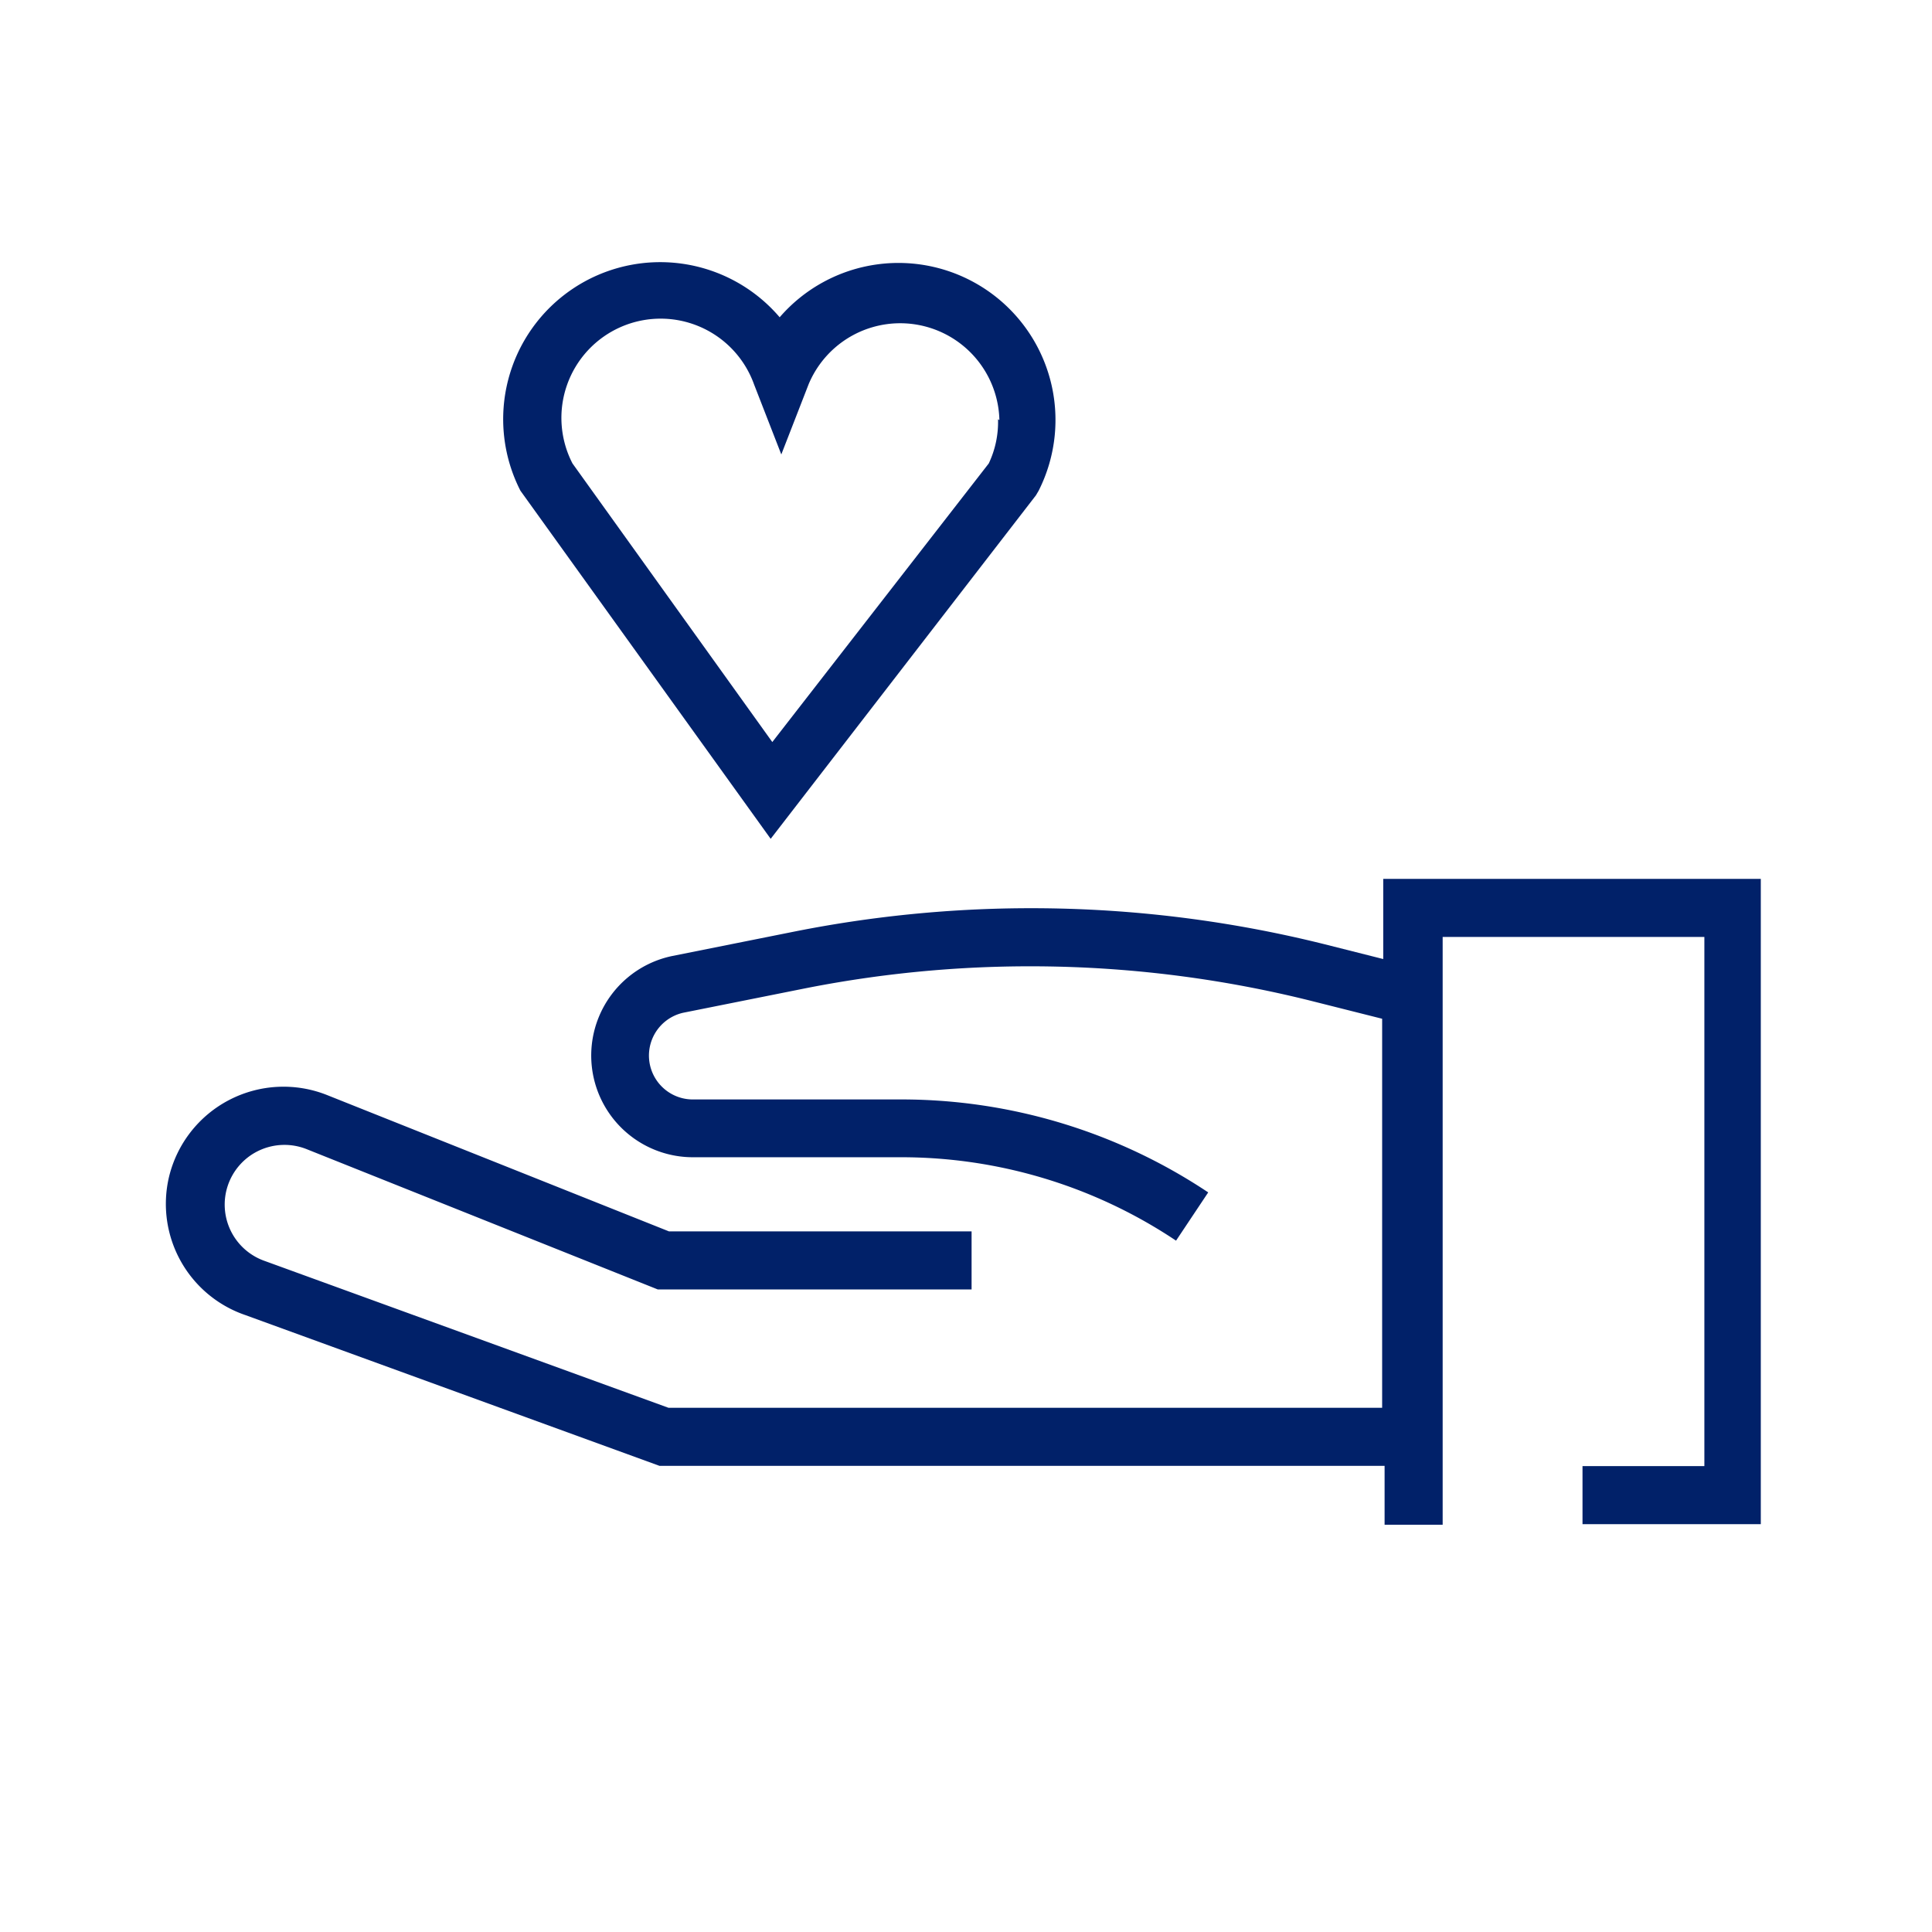
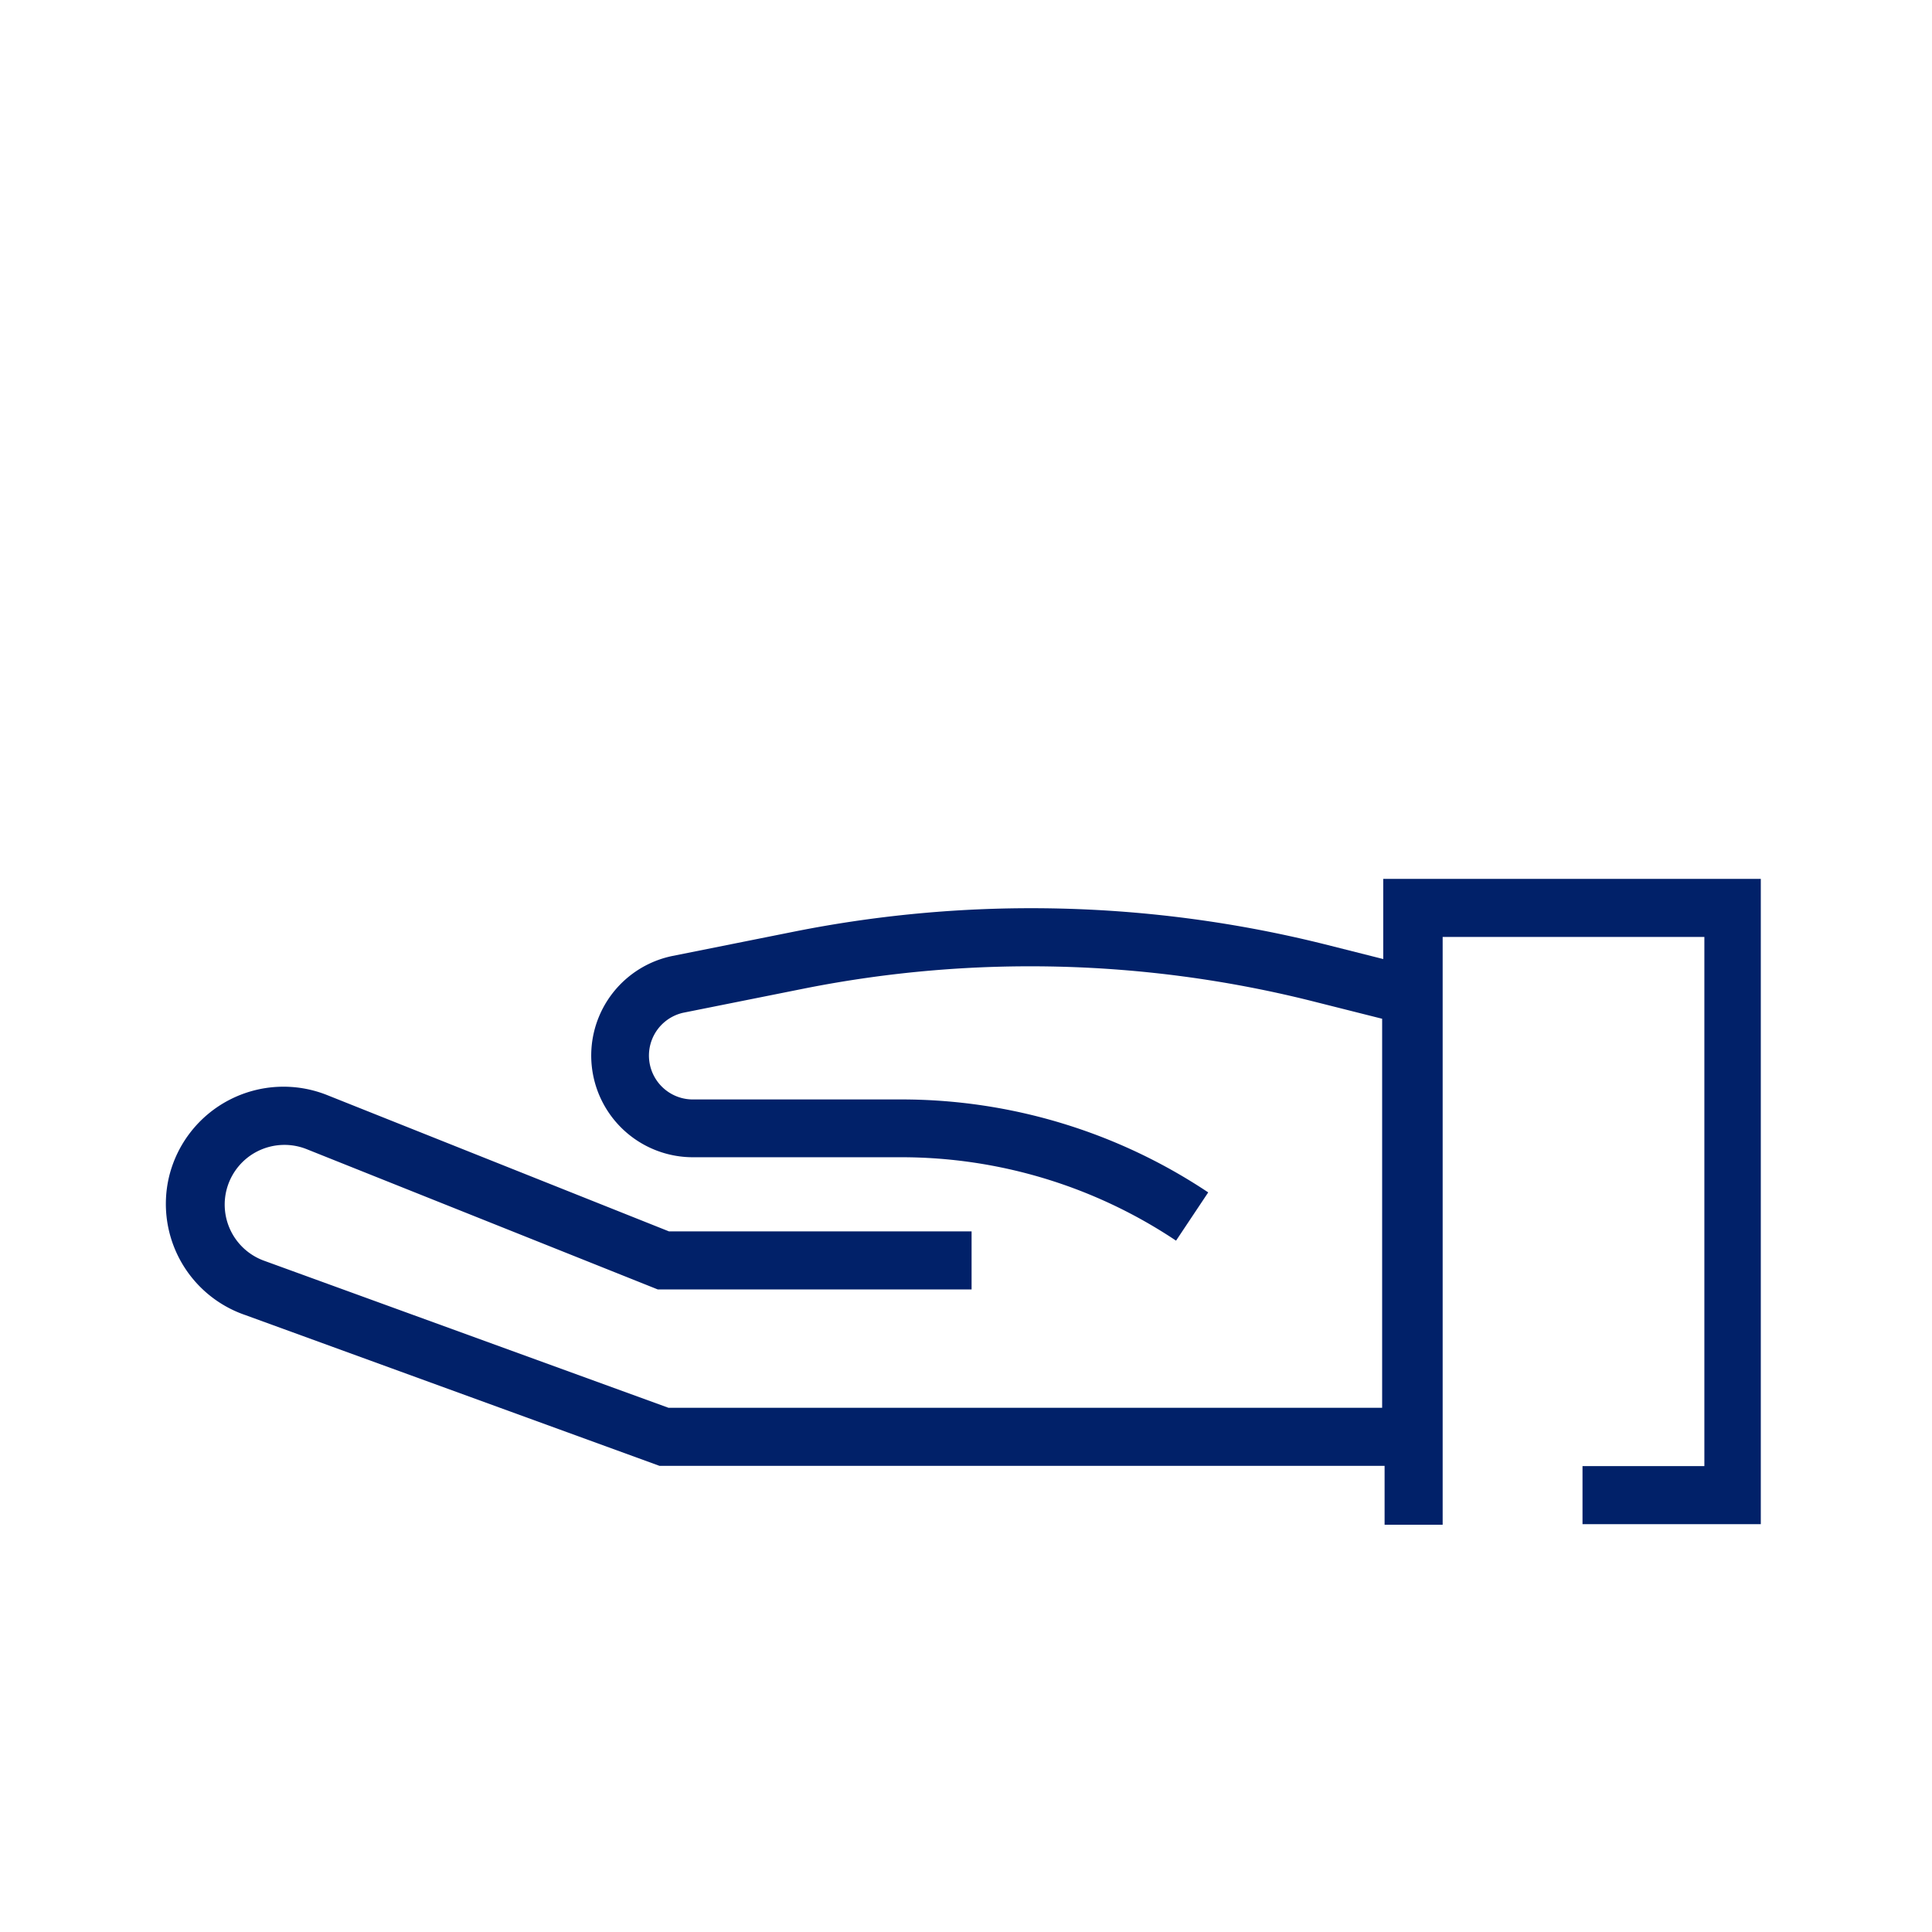
<svg xmlns="http://www.w3.org/2000/svg" id="Icon" viewBox="0 0 70.87 70.87">
  <defs>
    <style>.cls-1{fill:#012169;}</style>
  </defs>
  <path class="cls-1" d="M9,48.24l15.19,5.53h26.6v2.16h2.13V34.37h9.6V53.78H58.05v2.13h6.54V32.24H50.74v2.94l-2.18-.55a44.46,44.46,0,0,0-19.41-.46l-4.5.9a3.73,3.73,0,0,0,.73,7.38h7.67a18.14,18.14,0,0,1,10.09,3.06l1.18-1.77a20.28,20.28,0,0,0-11.27-3.41H25.38a1.61,1.61,0,0,1-.32-3.18l4.5-.9A42.52,42.52,0,0,1,48,36.69l2.7.68V51.64H24.52L9.67,46.24a2.19,2.19,0,0,1-.24-4,2.2,2.2,0,0,1,1.81-.09L24.13,47.3H35.64V45.17H24.54L12,40.17a4.32,4.32,0,0,0-5.8,3A4.31,4.31,0,0,0,9,48.24Z" />
-   <path class="cls-1" d="M28.61,11.65A5.76,5.76,0,0,0,19.09,18l9.18,12.77L38,18.17l.1-.17a5.76,5.76,0,0,0-9.51-6.35Zm8,3.73A3.54,3.54,0,0,1,36.27,17L28.33,27.22,21,17a3.64,3.64,0,1,1,6.66-2.9l1,2.57,1-2.57a3.64,3.64,0,0,1,7,1.31Z" />
</svg>